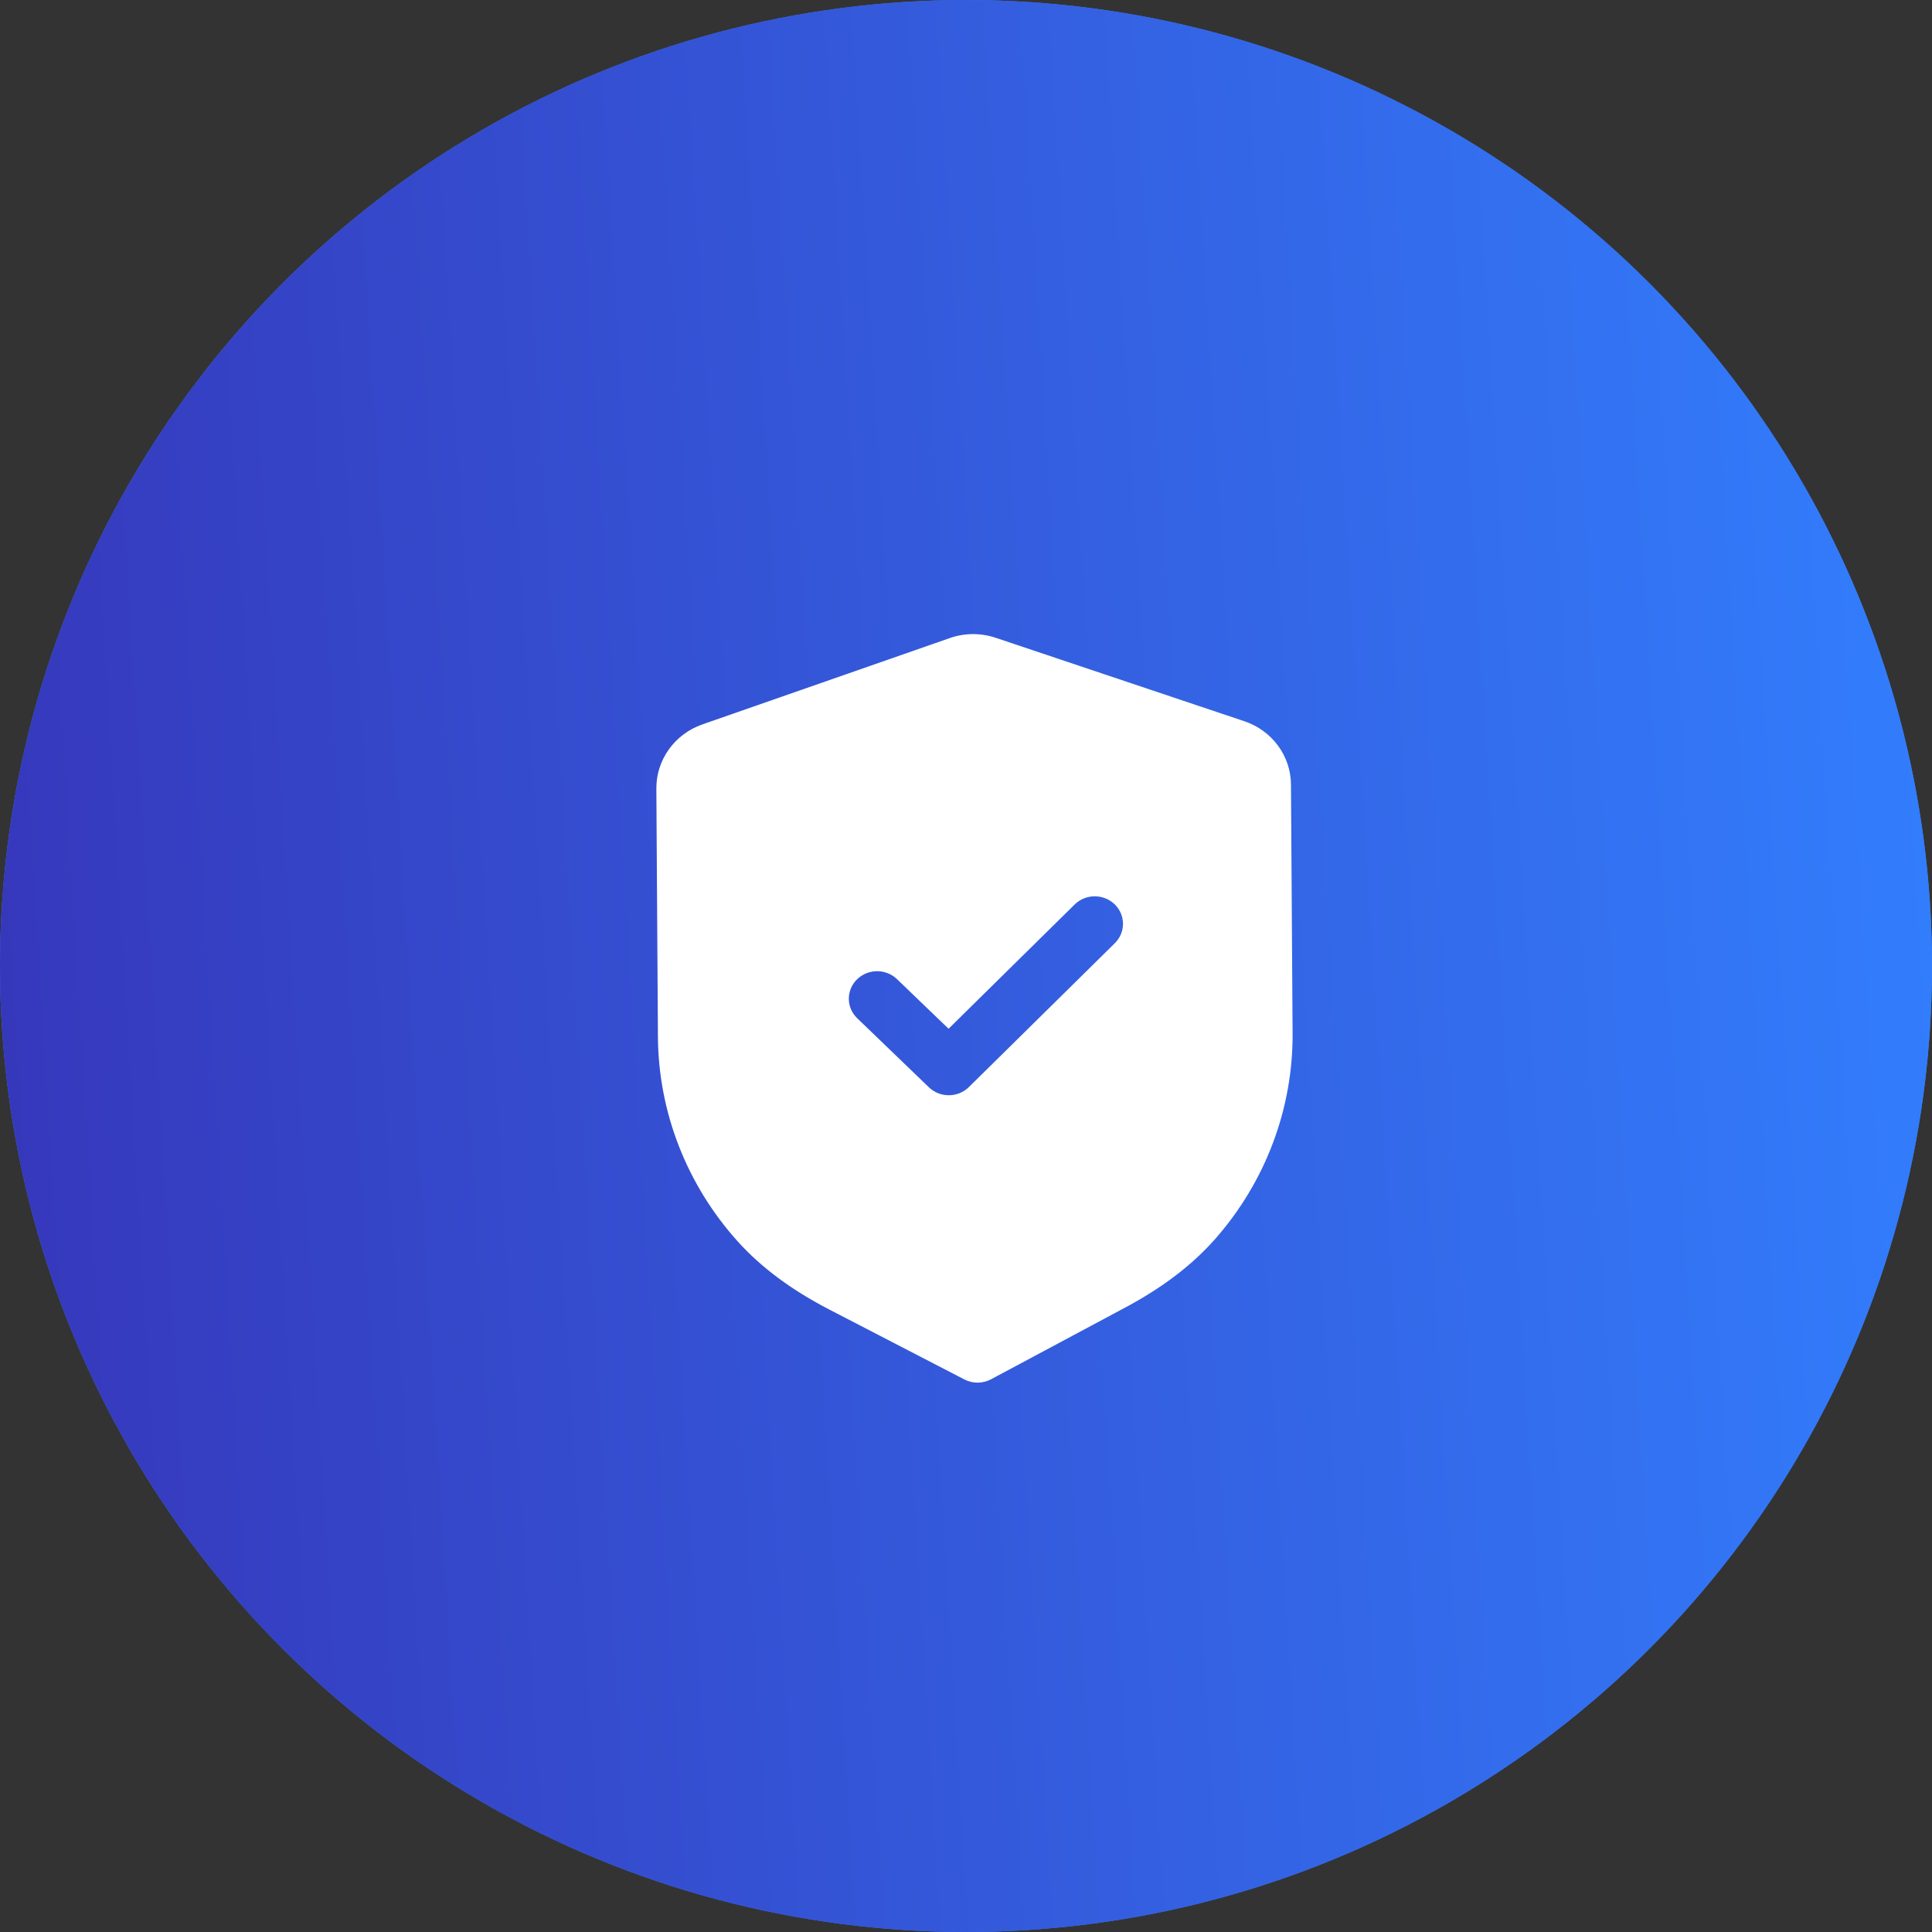
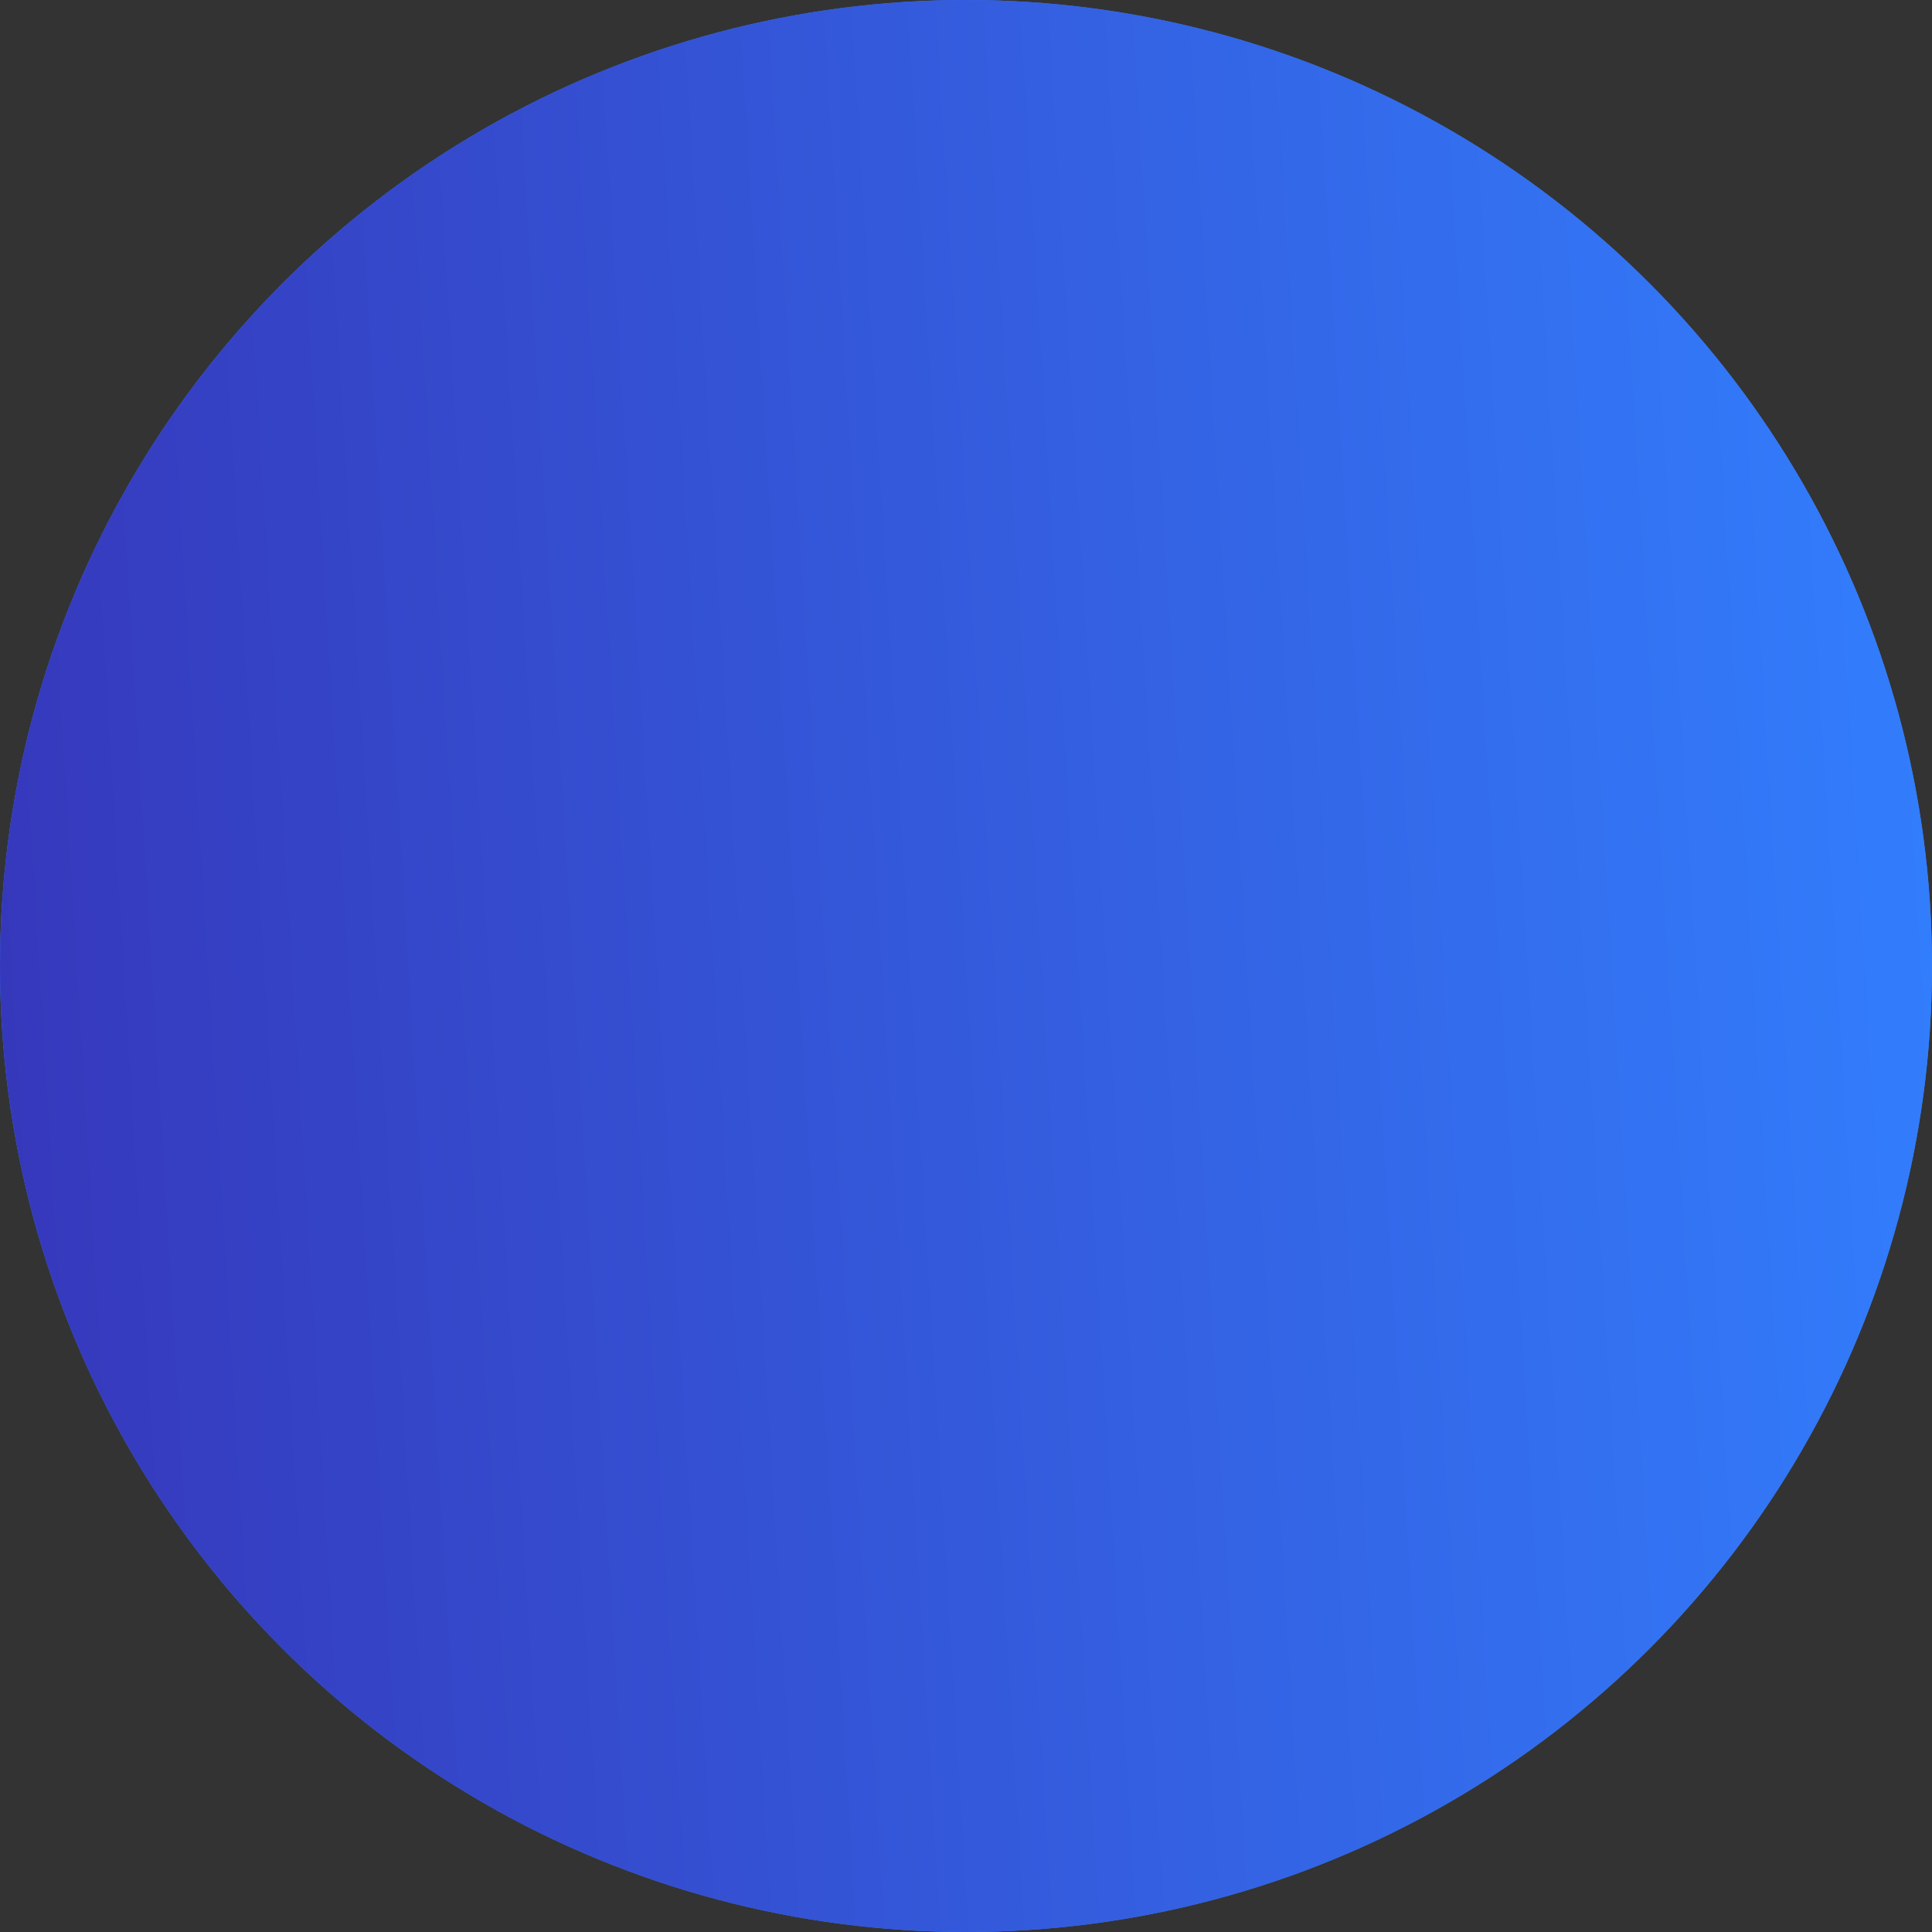
<svg xmlns="http://www.w3.org/2000/svg" width="48" height="48" viewBox="0 0 48 48" fill="none">
  <rect x="0" y="0" width="48" height="48" fill="#333333" stroke="none" />
  <circle cx="24" cy="24" r="24" fill="#327FFE" />
  <circle cx="24" cy="24" r="24" fill="url(#paint0_linear_1_1337)" />
-   <path d="M24.741 15.847L30.913 17.918C31.604 18.148 32.071 18.783 32.074 19.494L32.114 25.669C32.126 27.541 31.444 29.356 30.194 30.778C29.619 31.431 28.882 31.992 27.942 32.493L24.624 34.267C24.52 34.322 24.406 34.35 24.291 34.351C24.176 34.352 24.061 34.324 23.958 34.271L20.609 32.538C19.658 32.045 18.915 31.492 18.334 30.849C17.064 29.441 16.358 27.634 16.346 25.759L16.307 19.589C16.303 18.877 16.762 18.238 17.449 17.998L23.597 15.853C23.962 15.724 24.369 15.721 24.741 15.847ZM27.692 22.466C27.416 22.201 26.972 22.203 26.699 22.472L23.567 25.559L22.285 24.326C22.009 24.061 21.565 24.064 21.291 24.333C21.019 24.602 21.022 25.034 21.298 25.299L23.079 27.014C23.218 27.147 23.398 27.212 23.577 27.211C23.757 27.21 23.936 27.142 24.073 27.007L27.698 23.433C27.97 23.164 27.968 22.732 27.692 22.466Z" fill="white" />
  <defs>
    <linearGradient id="paint0_linear_1_1337" x1="-3.57628e-07" y1="48" x2="50.728" y2="44.919" gradientUnits="userSpaceOnUse">
      <stop stop-color="#3636BA" />
      <stop offset="1" stop-color="#327FFE" />
    </linearGradient>
  </defs>
</svg>